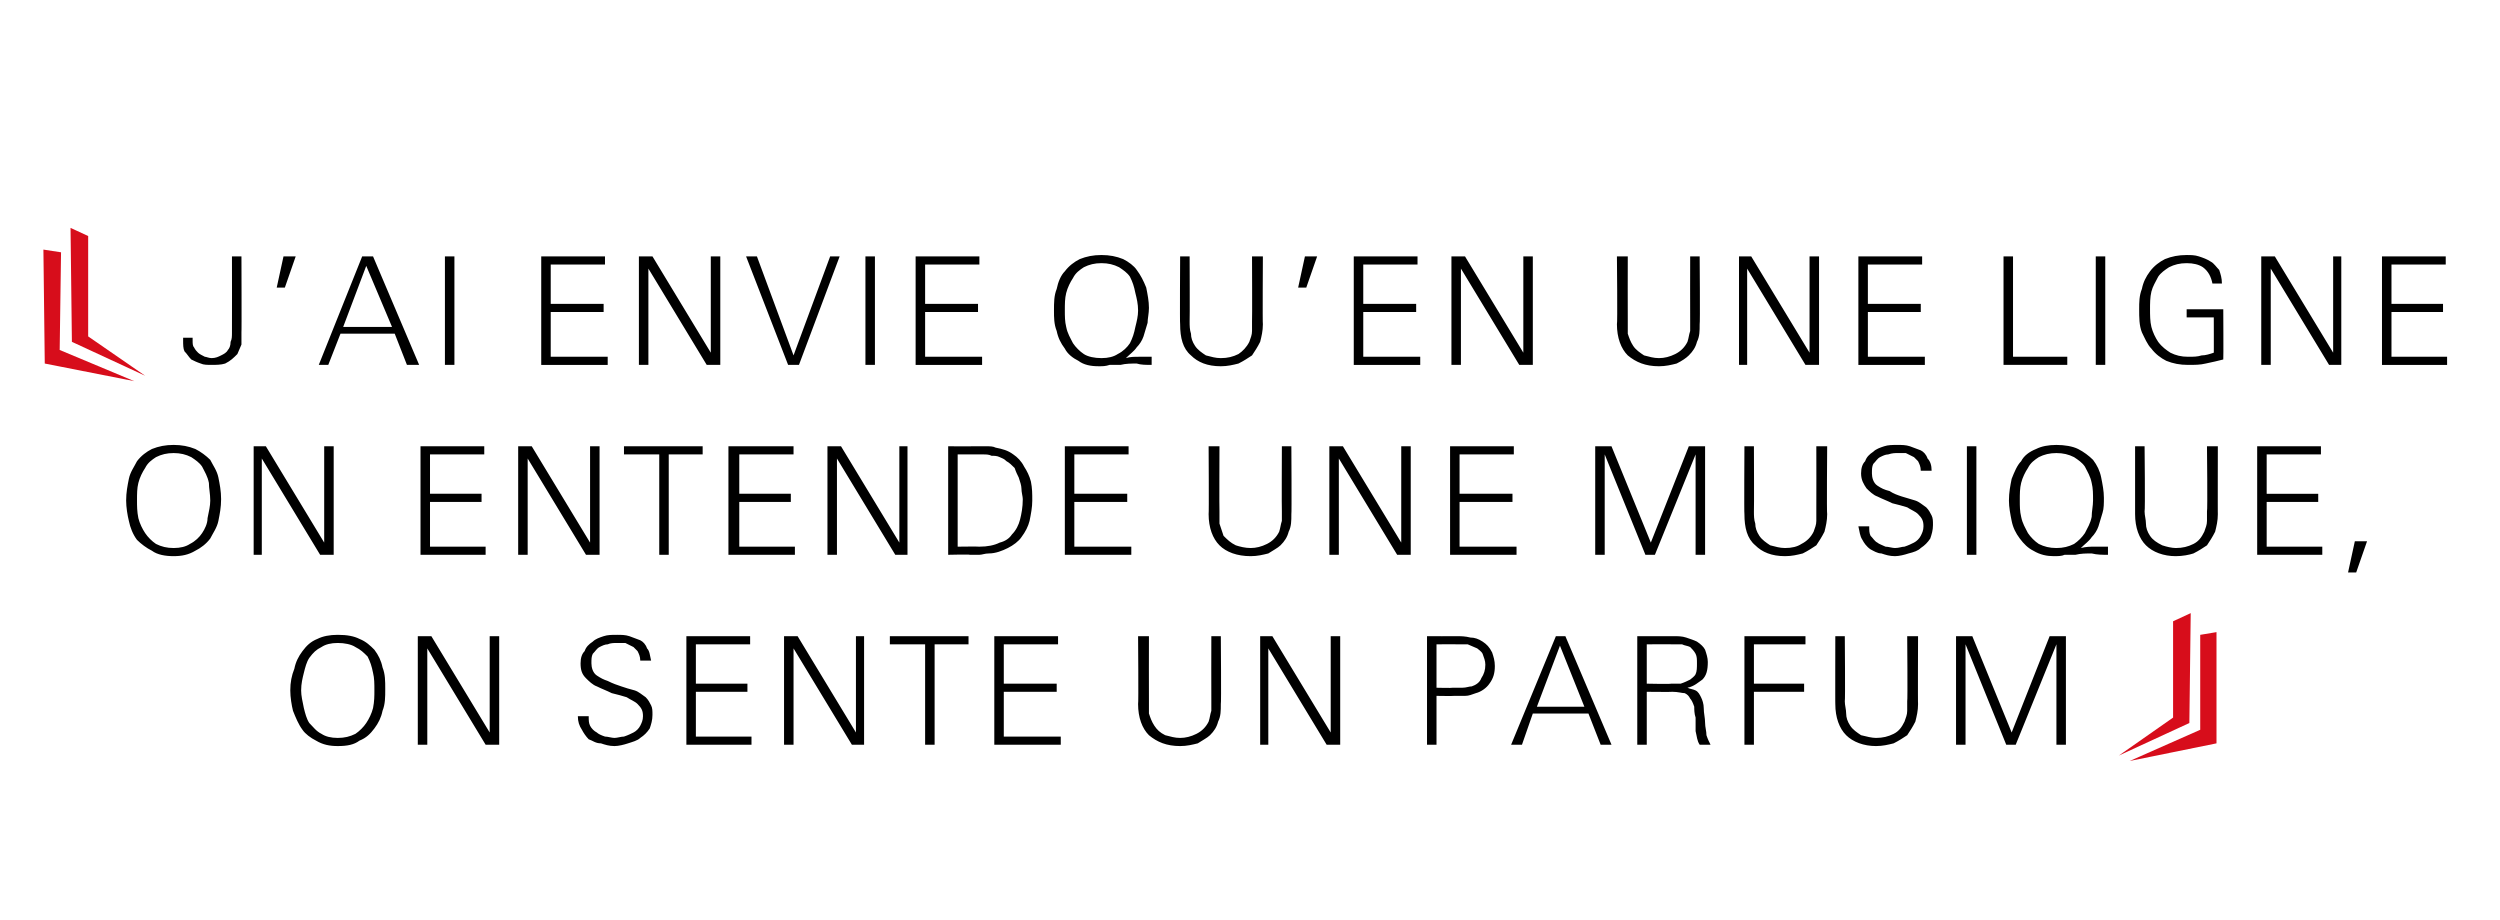
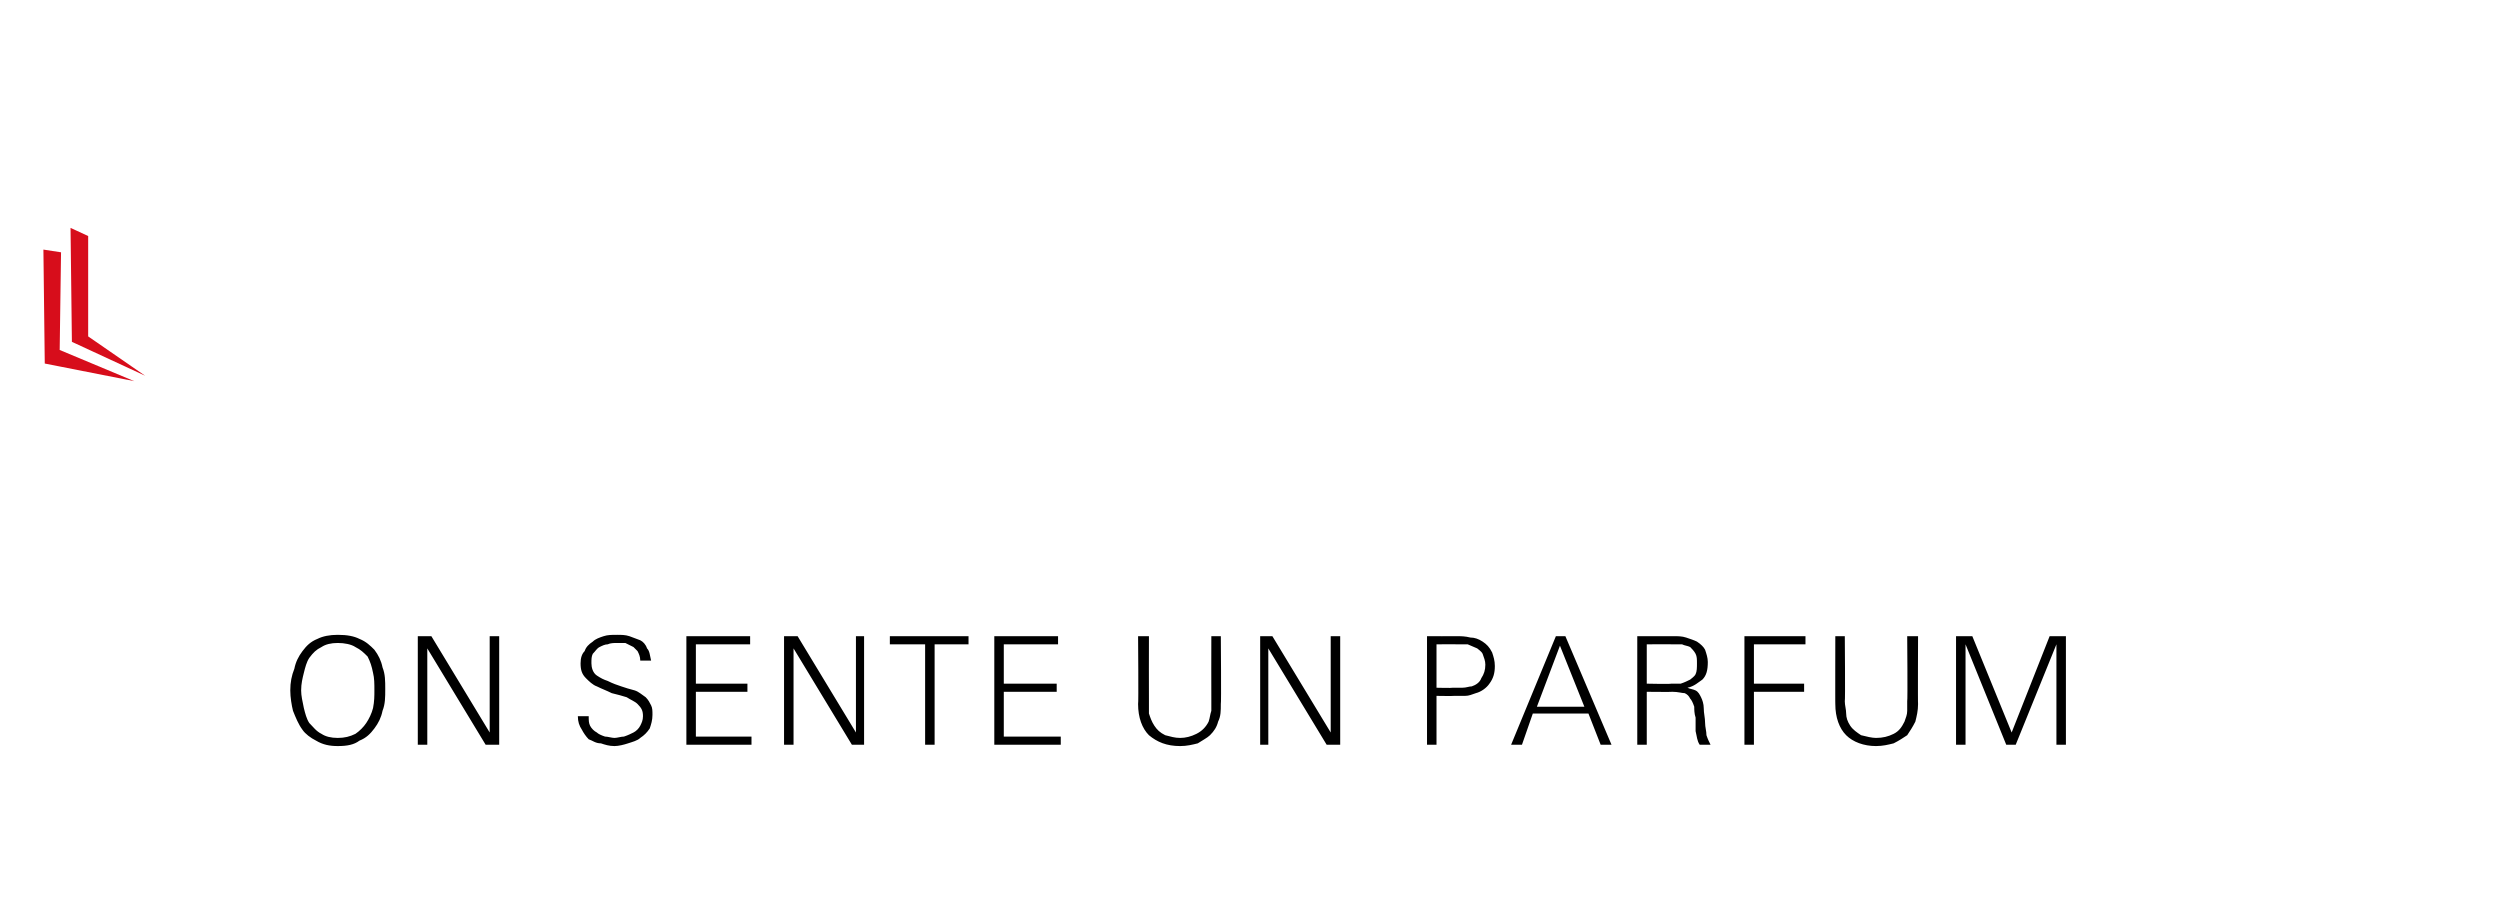
<svg xmlns="http://www.w3.org/2000/svg" version="1.1" width="184.3px" height="67.8px" viewBox="0 -1 184.3 67.8" style="top:-1px">
  <desc>￼ J’ai envie qu’en une ligne on entende une musique, on sente un parfum ￼</desc>
  <defs />
  <g id="Polygon28349">
    <path d="m28.4 49.8c0 .6 0 1.1-.2 1.6c-.1.5-.3.9-.6 1.3c-.3.4-.6.7-1.1.9c-.4.3-.9.4-1.6.4c-.6 0-1.1-.1-1.6-.4c-.4-.2-.8-.5-1-.8c-.3-.4-.5-.9-.7-1.4c-.1-.4-.2-1-.2-1.5c0-.6.1-1.1.3-1.6c.1-.5.3-.9.6-1.3c.3-.4.6-.7 1.1-.9c.4-.2.9-.3 1.5-.3c.7 0 1.2.1 1.6.3c.5.2.8.5 1.1.8c.3.4.5.8.6 1.3c.2.5.2 1 .2 1.6zm-.8.1c0-.5 0-.9-.1-1.3c-.1-.5-.2-.8-.4-1.2c-.3-.3-.5-.5-.9-.7c-.3-.2-.8-.3-1.3-.3c-.5 0-.9.1-1.2.3c-.4.2-.6.4-.9.8c-.2.3-.3.7-.4 1.1c-.1.4-.2.8-.2 1.3c0 .4.1.8.2 1.3c.1.4.2.8.4 1.1c.3.3.5.6.9.8c.3.2.7.3 1.2.3c.5 0 .9-.1 1.3-.3c.3-.2.6-.5.8-.8c.2-.3.4-.7.5-1.1c.1-.5.1-.9.1-1.3zm8.2 4l-4.3-7.1l0 7.1l-.7 0l0-8l1 0l4.3 7.1l0-7.1l.7 0l0 8l-1 0zm12.3-2.2c0 .4-.1.7-.2 1c-.2.3-.4.5-.7.7c-.2.2-.6.3-.9.4c-.3.1-.7.2-1 .2c-.4 0-.7-.1-1-.2c-.4 0-.6-.2-.9-.3c-.2-.2-.4-.5-.5-.7c-.2-.3-.3-.6-.3-1c0 0 .8 0 .8 0c0 .3 0 .5.1.7c.1.2.3.4.5.5c.1.1.3.2.6.3c.2 0 .5.1.7.1c.2 0 .5-.1.7-.1c.3-.1.5-.2.7-.3c.2-.1.4-.3.5-.5c.1-.2.2-.4.2-.7c0-.4-.1-.6-.4-.9c-.2-.2-.5-.3-.8-.5c-.3-.1-.7-.2-1.1-.3c-.4-.2-.7-.3-1.1-.5c-.3-.1-.6-.4-.8-.6c-.3-.3-.4-.6-.4-1.1c0-.4.1-.7.3-.9c.1-.3.3-.5.6-.7c.2-.2.5-.3.8-.4c.3-.1.6-.1 1-.1c.3 0 .6 0 .9.1c.3.1.5.2.8.3c.2.1.4.3.5.6c.2.2.2.5.3.9c0 0-.8 0-.8 0c0-.3-.1-.5-.2-.7c-.1-.1-.2-.2-.3-.3c-.2-.1-.4-.2-.6-.3c-.2 0-.4 0-.6 0c-.2 0-.5 0-.7.1c-.2 0-.4.1-.6.2c-.2.1-.3.3-.5.5c-.1.2-.1.4-.1.7c0 .3.1.7.4.9c.3.2.5.3.8.4c.4.2.7.3 1 .4c.3.1.6.2 1 .3c.3.1.5.3.8.5c.2.2.3.4.4.6c.1.2.1.4.1.7zm2.5 2.2l0-8l4.7 0l0 .6l-4 0l0 2.9l3.8 0l0 .6l-3.8 0l0 3.3l4.1 0l0 .6l-4.8 0zm12.2 0l-4.3-7.1l0 7.1l-.7 0l0-8l1 0l4.3 7.1l0-7.1l.6 0l0 8l-.9 0zm6.1-7.4l0 7.4l-.7 0l0-7.4l-2.6 0l0-.6l5.8 0l0 .6l-2.5 0zm4.4 7.4l0-8l4.7 0l0 .6l-4 0l0 2.9l3.9 0l0 .6l-3.9 0l0 3.3l4.2 0l0 .6l-4.9 0zm16.7-3c0 .5 0 .9-.2 1.3c-.1.4-.3.7-.6 1c-.2.2-.6.4-.9.6c-.4.1-.8.2-1.3.2c-1 0-1.7-.3-2.3-.8c-.5-.5-.8-1.3-.8-2.3c.04.03 0-5 0-5l.8 0c0 0-.01 4.78 0 4.8c0 .3 0 .6 0 .9c.1.3.2.6.4.9c.2.3.4.5.8.7c.4.1.7.2 1.1.2c.4 0 .8-.1 1.2-.3c.4-.2.7-.5.9-.9c.1-.3.1-.5.2-.8c0-.2 0-.5 0-.7c-.01-.02 0-4.8 0-4.8l.7 0c0 0 .04 5.03 0 5zm7.8 3l-4.3-7.1l0 7.1l-.6 0l0-8l.9 0l4.3 7.1l0-7.1l.7 0l0 8l-1 0zm12.4-5.8c0 .5-.1.9-.4 1.3c-.2.3-.6.6-1 .7c-.3.1-.5.2-.8.2c-.3 0-.6 0-.8 0c-.04.02-1.3 0-1.3 0l0 3.6l-.7 0l0-8c0 0 2.19.01 2.2 0c.3 0 .6 0 1 .1c.3 0 .6.1.9.3c.3.2.5.4.7.8c.1.3.2.6.2 1zm-.7-.1c0-.3-.1-.5-.2-.8c-.1-.2-.3-.3-.4-.4c-.2-.1-.5-.2-.7-.3c-.2 0-.5 0-.8 0c.02-.01-1.5 0-1.5 0l0 3.2c0 0 1.16.03 1.2 0c.2 0 .4 0 .7 0c.3 0 .5-.1.7-.1c.3-.1.6-.3.7-.6c.2-.3.3-.6.3-1zm8.5 5.9l-.9-2.3l-4.1 0l-.8 2.3l-.8 0l3.3-8l.7 0l3.4 8l-.8 0zm-3-7.3l-1.7 4.5l3.5 0l-1.8-4.5zm10.3 7.3c-.2-.3-.2-.6-.3-1c0-.3 0-.6 0-1c-.1-.3-.1-.6-.1-.8c-.1-.3-.2-.5-.3-.6c-.1-.2-.2-.3-.4-.4c-.2 0-.5-.1-.9-.1c.02.02-1.9 0-1.9 0l0 3.9l-.7 0l0-8c0 0 2.7.01 2.7 0c.3 0 .6 0 .9.1c.3.1.6.2.8.3c.3.2.5.4.6.6c.1.3.2.6.2.9c0 .6-.1 1-.4 1.3c-.3.2-.6.5-1.1.6c.2.1.4.1.6.2c.2.1.3.3.4.5c.1.2.2.5.2.8c0 .4.1.7.1 1.1c0 .3.1.6.1.9c.1.3.2.5.3.7c0 0-.8 0-.8 0zm-.2-6c0-.3 0-.5-.1-.7c-.1-.2-.3-.4-.4-.5c-.2-.1-.4-.1-.6-.2c-.3 0-.5 0-.8 0c.03-.01-1.8 0-1.8 0l0 2.9c0 0 1.77.04 1.8 0c.2 0 .5 0 .7 0c.3-.1.5-.2.7-.3c.1-.1.3-.2.4-.4c.1-.2.1-.5.1-.8zm4.2-1.4l0 2.9l3.7 0l0 .6l-3.7 0l0 3.9l-.7 0l0-8l4.5 0l0 .6l-3.8 0zm12.1 4.4c0 .5-.1.9-.2 1.3c-.2.4-.4.7-.6 1c-.3.2-.6.4-1 .6c-.4.1-.8.2-1.3.2c-.9 0-1.7-.3-2.2-.8c-.5-.5-.8-1.3-.8-2.3c-.01.03 0-5 0-5l.7 0c0 0 .04 4.78 0 4.8c0 .3.1.6.1.9c0 .3.1.6.3.9c.2.3.5.5.8.7c.4.1.8.2 1.1.2c.5 0 .9-.1 1.3-.3c.4-.2.6-.5.8-.9c.1-.3.2-.5.2-.8c0-.2 0-.5 0-.7c.04-.02 0-4.8 0-4.8l.8 0c0 0-.02 5.03 0 5zm10.2 3l0-7.4l-3 7.4l-.7 0l-3-7.4l0 7.4l-.7 0l0-8l1.2 0l2.9 7.1l2.8-7.1l1.2 0l0 8l-.7 0z" stroke="none" fill="#000" />
  </g>
  <g id="Polygon28348">
-     <path d="m16.3 35.8c0 .6-.1 1.1-.2 1.6c-.1.5-.4.9-.6 1.3c-.3.4-.7.7-1.1.9c-.5.3-1 .4-1.6.4c-.6 0-1.2-.1-1.6-.4c-.4-.2-.8-.5-1.1-.8c-.3-.4-.5-.9-.6-1.4c-.1-.4-.2-1-.2-1.5c0-.6.1-1.1.2-1.6c.1-.5.4-.9.6-1.3c.3-.4.7-.7 1.1-.9c.5-.2 1-.3 1.6-.3c.6 0 1.1.1 1.6.3c.4.2.8.5 1.1.8c.2.4.5.8.6 1.3c.1.5.2 1 .2 1.6zm-.8.1c0-.5-.1-.9-.1-1.3c-.1-.5-.3-.8-.5-1.2c-.2-.3-.5-.5-.8-.7c-.4-.2-.8-.3-1.3-.3c-.5 0-.9.1-1.3.3c-.3.2-.6.4-.8.8c-.2.3-.4.7-.5 1.1c-.1.4-.1.8-.1 1.3c0 .4 0 .8.1 1.3c.1.4.3.8.5 1.1c.2.3.5.6.8.8c.4.2.8.3 1.3.3c.5 0 .9-.1 1.2-.3c.4-.2.7-.5.9-.8c.2-.3.4-.7.4-1.1c.1-.5.2-.9.2-1.3zm8.1 4l-4.3-7.1l0 7.1l-.6 0l0-8l.9 0l4.3 7.1l0-7.1l.7 0l0 8l-1 0zm7.4 0l0-8l4.7 0l0 .6l-4 0l0 2.9l3.8 0l0 .6l-3.8 0l0 3.3l4.1 0l0 .6l-4.8 0zm12.2 0l-4.3-7.1l0 7.1l-.7 0l0-8l1 0l4.3 7.1l0-7.1l.7 0l0 8l-1 0zm6.1-7.4l0 7.4l-.7 0l0-7.4l-2.6 0l0-.6l5.8 0l0 .6l-2.5 0zm4.4 7.4l0-8l4.8 0l0 .6l-4 0l0 2.9l3.8 0l0 .6l-3.8 0l0 3.3l4.1 0l0 .6l-4.9 0zm12.3 0l-4.3-7.1l0 7.1l-.7 0l0-8l1 0l4.3 7.1l0-7.1l.6 0l0 8l-.9 0zm10.1-4c0 .5-.1 1-.2 1.5c-.1.4-.3.8-.6 1.2c-.2.3-.6.6-1 .8c-.4.2-.9.4-1.4.4c-.3 0-.5.1-.7.1c-.2 0-.5 0-.7 0c.02-.04-1.6 0-1.6 0l0-8c0 0 2.11.01 2.1 0c.2 0 .5 0 .7 0c.3 0 .5 0 .7.1c.5.1.9.2 1.3.5c.3.2.6.5.8.9c.2.3.4.7.5 1.1c.1.5.1.9.1 1.4zm-.7-.1c0-.2-.1-.5-.1-.8c0-.2-.1-.5-.2-.8c-.1-.2-.2-.4-.3-.7c-.2-.2-.4-.4-.6-.5c-.2-.2-.3-.2-.5-.3c-.2-.1-.4-.1-.6-.1c-.2-.1-.4-.1-.6-.1c-.2 0-.4 0-.5 0c-.04 0-1.4 0-1.4 0l0 6.8c0 0 1.59-.02 1.6 0c.6 0 1.1-.1 1.5-.3c.4-.1.7-.3.9-.6c.3-.3.5-.7.6-1.1c.1-.4.2-.9.2-1.5zm3.1 4.1l0-8l4.7 0l0 .6l-4 0l0 2.9l3.9 0l0 .6l-3.9 0l0 3.3l4.2 0l0 .6l-4.9 0zm16.7-3c0 .5 0 .9-.2 1.3c-.1.4-.3.7-.6 1c-.2.2-.6.4-.9.6c-.4.1-.8.2-1.3.2c-1 0-1.8-.3-2.3-.8c-.5-.5-.8-1.3-.8-2.3c.03.03 0-5 0-5l.8 0c0 0-.02 4.78 0 4.8c0 .3 0 .6 0 .9c.1.3.2.6.3.9c.3.3.5.5.9.7c.3.1.7.2 1.1.2c.4 0 .8-.1 1.2-.3c.4-.2.7-.5.9-.9c.1-.3.1-.5.2-.8c0-.2 0-.5 0-.7c-.02-.02 0-4.8 0-4.8l.7 0c0 0 .03 5.03 0 5zm7.8 3l-4.3-7.1l0 7.1l-.7 0l0-8l1 0l4.3 7.1l0-7.1l.7 0l0 8l-1 0zm3.9 0l0-8l4.7 0l0 .6l-4 0l0 2.9l3.9 0l0 .6l-3.9 0l0 3.3l4.2 0l0 .6l-4.9 0zm18.1 0l0-7.4l-3 7.4l-.7 0l-3-7.4l0 7.4l-.7 0l0-8l1.2 0l2.9 7.1l2.8-7.1l1.2 0l0 8l-.7 0zm9.7-3c0 .5-.1.9-.2 1.3c-.2.4-.4.7-.6 1c-.3.2-.6.4-1 .6c-.4.1-.8.2-1.3.2c-1 0-1.7-.3-2.2-.8c-.6-.5-.8-1.3-.8-2.3c-.03.03 0-5 0-5l.7 0c0 0 .02 4.78 0 4.8c0 .3 0 .6.1.9c0 .3.1.6.3.9c.2.3.5.5.8.7c.4.1.7.2 1.1.2c.5 0 .9-.1 1.2-.3c.4-.2.7-.5.9-.9c.1-.3.2-.5.2-.8c0-.2 0-.5 0-.7c.01-.02 0-4.8 0-4.8l.8 0c0 0-.04 5.03 0 5zm7.8.8c0 .4-.1.7-.2 1c-.2.3-.4.5-.7.7c-.2.2-.5.3-.9.4c-.3.1-.7.2-1 .2c-.4 0-.7-.1-1-.2c-.3 0-.6-.2-.8-.3c-.3-.2-.5-.5-.6-.7c-.2-.3-.2-.6-.3-1c0 0 .8 0 .8 0c0 .3 0 .5.1.7c.2.2.3.4.5.5c.1.1.4.2.6.3c.2 0 .5.1.7.1c.3 0 .5-.1.7-.1c.3-.1.5-.2.7-.3c.2-.1.4-.3.5-.5c.1-.2.2-.4.2-.7c0-.4-.1-.6-.4-.9c-.2-.2-.5-.3-.8-.5c-.3-.1-.7-.2-1.1-.3c-.4-.2-.7-.3-1.1-.5c-.3-.1-.6-.4-.8-.6c-.2-.3-.4-.6-.4-1.1c0-.4.1-.7.3-.9c.1-.3.3-.5.6-.7c.2-.2.5-.3.8-.4c.3-.1.6-.1 1-.1c.3 0 .6 0 .9.1c.3.1.5.2.8.3c.2.1.4.3.5.6c.2.2.3.5.3.9c0 0-.8 0-.8 0c0-.3-.1-.5-.2-.7c-.1-.1-.2-.2-.3-.3c-.2-.1-.4-.2-.6-.3c-.2 0-.4 0-.6 0c-.2 0-.4 0-.7.1c-.2 0-.4.1-.6.2c-.2.1-.3.3-.5.5c-.1.2-.1.4-.1.7c0 .3.1.7.4.9c.3.2.5.3.9.4c.3.2.6.3.9.4c.3.1.7.2 1 .3c.3.1.5.3.8.5c.2.2.3.4.4.6c.1.2.1.4.1.7zm2.5 2.2l0-8l.7 0l0 8l-.7 0zm10.4 0c-.4 0-.8 0-1.2-.1c-.4 0-.8 0-1.2.1c-.2 0-.5 0-.8 0c-.2.1-.5.1-.8.1c-.5 0-1-.1-1.5-.4c-.4-.2-.7-.5-1-.9c-.3-.4-.5-.8-.6-1.3c-.1-.5-.2-1-.2-1.5c0-.6.1-1.1.2-1.6c.2-.5.4-1 .7-1.3c.2-.4.6-.7 1.1-.9c.4-.2.9-.3 1.5-.3c.6 0 1.2.1 1.6.3c.4.2.8.5 1.1.8c.3.4.5.8.6 1.3c.1.5.2 1 .2 1.5c0 .4 0 .8-.1 1.1c-.1.3-.2.7-.3 1c-.1.3-.3.6-.5.8c-.2.3-.5.5-.8.8c.4-.1.7-.1 1-.1c.3 0 .6 0 1 0c0 0 0 .6 0 .6zm-1.1-4c0-.5 0-.9-.1-1.3c-.1-.5-.3-.8-.5-1.2c-.2-.3-.5-.5-.8-.7c-.4-.2-.8-.3-1.3-.3c-.5 0-.9.1-1.3.3c-.3.2-.6.4-.8.8c-.2.3-.4.7-.5 1.1c-.1.4-.1.8-.1 1.3c0 .4 0 .8.1 1.2c.1.5.3.8.5 1.2c.2.3.5.6.8.8c.4.2.8.3 1.3.3c.5 0 .9-.1 1.3-.3c.3-.2.6-.5.8-.8c.2-.4.4-.7.5-1.2c0-.4.1-.8.1-1.2zm9.2 1c0 .5-.1.9-.2 1.3c-.2.4-.4.7-.6 1c-.3.2-.6.4-1 .6c-.3.1-.8.2-1.3.2c-.9 0-1.7-.3-2.2-.8c-.5-.5-.8-1.3-.8-2.3c0 .03 0-5 0-5l.7 0c0 0 .05 4.78 0 4.8c0 .3.1.6.1.9c0 .3.1.6.3.9c.2.3.5.5.9.7c.3.1.7.2 1 .2c.5 0 .9-.1 1.3-.3c.4-.2.6-.5.8-.9c.1-.3.2-.5.2-.8c0-.2 0-.5 0-.7c.05-.02 0-4.8 0-4.8l.8 0c0 0-.01 5.03 0 5zm2.9 3l0-8l4.7 0l0 .6l-4 0l0 2.9l3.8 0l0 .6l-3.8 0l0 3.3l4.1 0l0 .6l-4.8 0zm7.3 1.3l-.6 0l.5-2.3l.9 0l-.8 2.3z" stroke="none" fill="#000" />
-   </g>
+     </g>
  <g id="Polygon28347">
-     <path d="m17.8 23.5c0 .3 0 .6 0 .9c-.1.2-.2.5-.3.7c-.3.3-.5.5-.9.7c-.3.1-.7.1-1 .1c-.3 0-.6 0-.8-.1c-.3-.1-.5-.2-.7-.3c-.2-.2-.3-.4-.5-.6c-.1-.2-.1-.5-.1-.8c0 0 0 0 0-.1c0 0 0 0 0-.1c0 0 .7 0 .7 0c0 .1 0 .1 0 .1c0 0 0 .1 0 .1c0 .2 0 .4.1.5c.1.2.2.3.3.4c.1.1.3.2.5.3c.1 0 .3.1.5.1c.3 0 .5-.1.7-.2c.2-.1.4-.2.5-.4c.1-.1.2-.3.2-.6c.1-.2.1-.4.1-.7c.01.01 0-5.6 0-5.6l.7 0c0 0 .02 5.65 0 5.6zm3.2-3.3l-.6 0l.5-2.3l.9 0l-.8 2.3zm9 5.7l-.9-2.3l-4 0l-.9 2.3l-.7 0l3.2-8l.8 0l3.4 8l-.9 0zm-3-7.3l-1.7 4.5l3.6 0l-1.9-4.5zm5.8 7.3l0-8l.7 0l0 8l-.7 0zm7.1 0l0-8l4.7 0l0 .6l-4 0l0 2.9l3.9 0l0 .6l-3.9 0l0 3.3l4.2 0l0 .6l-4.9 0zm12.2 0l-4.3-7.1l0 7.1l-.7 0l0-8l1 0l4.3 7.1l0-7.1l.7 0l0 8l-1 0zm6.8 0l-.8 0l-3.1-8l.8 0l2.7 7.3l2.7-7.3l.7 0l-3 8zm4.9 0l0-8l.7 0l0 8l-.7 0zm3.7 0l0-8l4.7 0l0 .6l-4 0l0 2.9l3.9 0l0 .6l-3.9 0l0 3.3l4.2 0l0 .6l-4.9 0zm17.4 0c-.4 0-.8 0-1.1-.1c-.4 0-.8 0-1.2.1c-.3 0-.5 0-.8 0c-.3.1-.5.1-.8.1c-.6 0-1.1-.1-1.5-.4c-.4-.2-.8-.5-1-.9c-.3-.4-.5-.8-.6-1.3c-.2-.5-.2-1-.2-1.5c0-.6 0-1.1.2-1.6c.1-.5.3-1 .6-1.3c.3-.4.7-.7 1.1-.9c.5-.2 1-.3 1.6-.3c.6 0 1.1.1 1.6.3c.4.2.8.5 1 .8c.3.4.5.8.7 1.3c.1.5.2 1 .2 1.5c0 .4-.1.8-.1 1.1c-.1.3-.2.7-.3 1c-.1.3-.3.6-.5.8c-.2.3-.5.5-.8.8c.3-.1.6-.1 1-.1c.3 0 .6 0 .9 0c0 0 0 .6 0 .6zm-1-4c0-.5-.1-.9-.2-1.3c-.1-.5-.2-.8-.4-1.2c-.2-.3-.5-.5-.8-.7c-.4-.2-.8-.3-1.3-.3c-.5 0-.9.1-1.3.3c-.3.2-.6.4-.8.8c-.2.3-.4.7-.5 1.1c-.1.4-.1.8-.1 1.3c0 .4 0 .8.1 1.2c.1.5.3.8.5 1.2c.2.3.5.6.8.8c.3.2.8.3 1.3.3c.5 0 .9-.1 1.2-.3c.4-.2.7-.5.9-.8c.2-.4.3-.7.4-1.2c.1-.4.2-.8.2-1.2zm9.2 1c0 .5-.1.9-.2 1.3c-.2.4-.4.7-.6 1c-.3.2-.6.4-1 .6c-.4.1-.8.2-1.3.2c-1 0-1.7-.3-2.2-.8c-.6-.5-.8-1.3-.8-2.3c-.03.03 0-5 0-5l.7 0c0 0 .02 4.78 0 4.8c0 .3 0 .6.1.9c0 .3.1.6.3.9c.2.3.5.5.8.7c.4.1.7.2 1.1.2c.5 0 .9-.1 1.3-.3c.3-.2.6-.5.8-.9c.1-.3.2-.5.2-.8c0-.2 0-.5 0-.7c.02-.02 0-4.8 0-4.8l.8 0c0 0-.03 5.03 0 5zm3.2-2.7l-.6 0l.5-2.3l.9 0l-.8 2.3zm3.5 5.7l0-8l4.7 0l0 .6l-4 0l0 2.9l3.9 0l0 .6l-3.9 0l0 3.3l4.2 0l0 .6l-4.9 0zm12.2 0l-4.3-7.1l0 7.1l-.7 0l0-8l1 0l4.3 7.1l0-7.1l.7 0l0 8l-1 0zm13.3-3c0 .5 0 .9-.2 1.3c-.1.4-.3.7-.6 1c-.2.2-.5.4-.9.6c-.4.1-.8.2-1.3.2c-1 0-1.7-.3-2.3-.8c-.5-.5-.8-1.3-.8-2.3c.05.03 0-5 0-5l.8 0c0 0-.01 4.78 0 4.8c0 .3 0 .6 0 .9c.1.3.2.6.4.9c.2.3.5.5.8.7c.4.1.7.2 1.1.2c.4 0 .8-.1 1.2-.3c.4-.2.7-.5.9-.9c.1-.3.1-.5.2-.8c0-.2 0-.5 0-.7c-.01-.02 0-4.8 0-4.8l.7 0c0 0 .04 5.03 0 5zm7.8 3l-4.3-7.1l0 7.1l-.6 0l0-8l.9 0l4.3 7.1l0-7.1l.7 0l0 8l-1 0zm3.9 0l0-8l4.7 0l0 .6l-4 0l0 2.9l3.9 0l0 .6l-3.9 0l0 3.3l4.2 0l0 .6l-4.9 0zm10.7 0l0-8l.7 0l0 7.4l4 0l0 .6l-4.7 0zm6.8 0l0-8l.7 0l0 8l-.7 0zm9.4-.4c-.4.1-.8.2-1.3.3c-.4.1-.8.1-1.3.1c-.6 0-1.1-.1-1.6-.3c-.4-.2-.8-.5-1.1-.9c-.3-.3-.5-.8-.7-1.2c-.2-.5-.2-1.1-.2-1.7c0-.5 0-1 .2-1.5c.1-.5.3-.9.6-1.3c.3-.4.7-.7 1.1-.9c.5-.2 1-.3 1.6-.3c.3 0 .6 0 .9.1c.3.1.6.2.9.4c.2.1.4.4.6.6c.1.3.2.6.2 1c0 0-.7 0-.7 0c-.1-.5-.3-.9-.7-1.2c-.3-.2-.7-.3-1.2-.3c-.5 0-.9.1-1.3.3c-.3.2-.6.4-.8.7c-.2.4-.4.7-.5 1.1c-.1.4-.1.9-.1 1.3c0 .4 0 .9.1 1.3c.1.4.3.8.5 1.1c.3.4.6.6.9.8c.4.2.8.3 1.3.3c.4 0 .7 0 1-.1c.3 0 .6-.1.9-.2c.01.03 0-2.6 0-2.6l-2 0l0-.6l2.7 0c0 0 .02 3.69 0 3.7zm7.8.4l-4.3-7.1l0 7.1l-.7 0l0-8l1 0l4.3 7.1l0-7.1l.6 0l0 8l-.9 0zm3.9 0l0-8l4.7 0l0 .6l-4 0l0 2.9l3.8 0l0 .6l-3.8 0l0 3.3l4.1 0l0 .6l-4.8 0z" stroke="none" fill="#000" />
-   </g>
+     </g>
  <g id="Group28344">
    <path d="m5.3 24.2l5.4 2.5l-4.2-2.9l0-7.4l-1.3-.6l.1 8.4z" stroke="none" fill="#d70d1b" />
    <path d="m3.2 17.4l.1 8.4l6.6 1.3l-5.5-2.3l.1-7.2l-1.3-.2z" stroke="none" fill="#d70d1b" />
  </g>
  <g id="Group28350">
-     <path d="m161.4 52.3l-5.2 2.4l4-2.8l0-7.1l1.3-.6l-.1 8.1z" stroke="none" fill="#d70d1b" />
-     <path d="m163.4 45.6l0 8.2l-6.4 1.3l5.2-2.3l0-7l1.2-.2z" stroke="none" fill="#d70d1b" />
-   </g>
+     </g>
</svg>